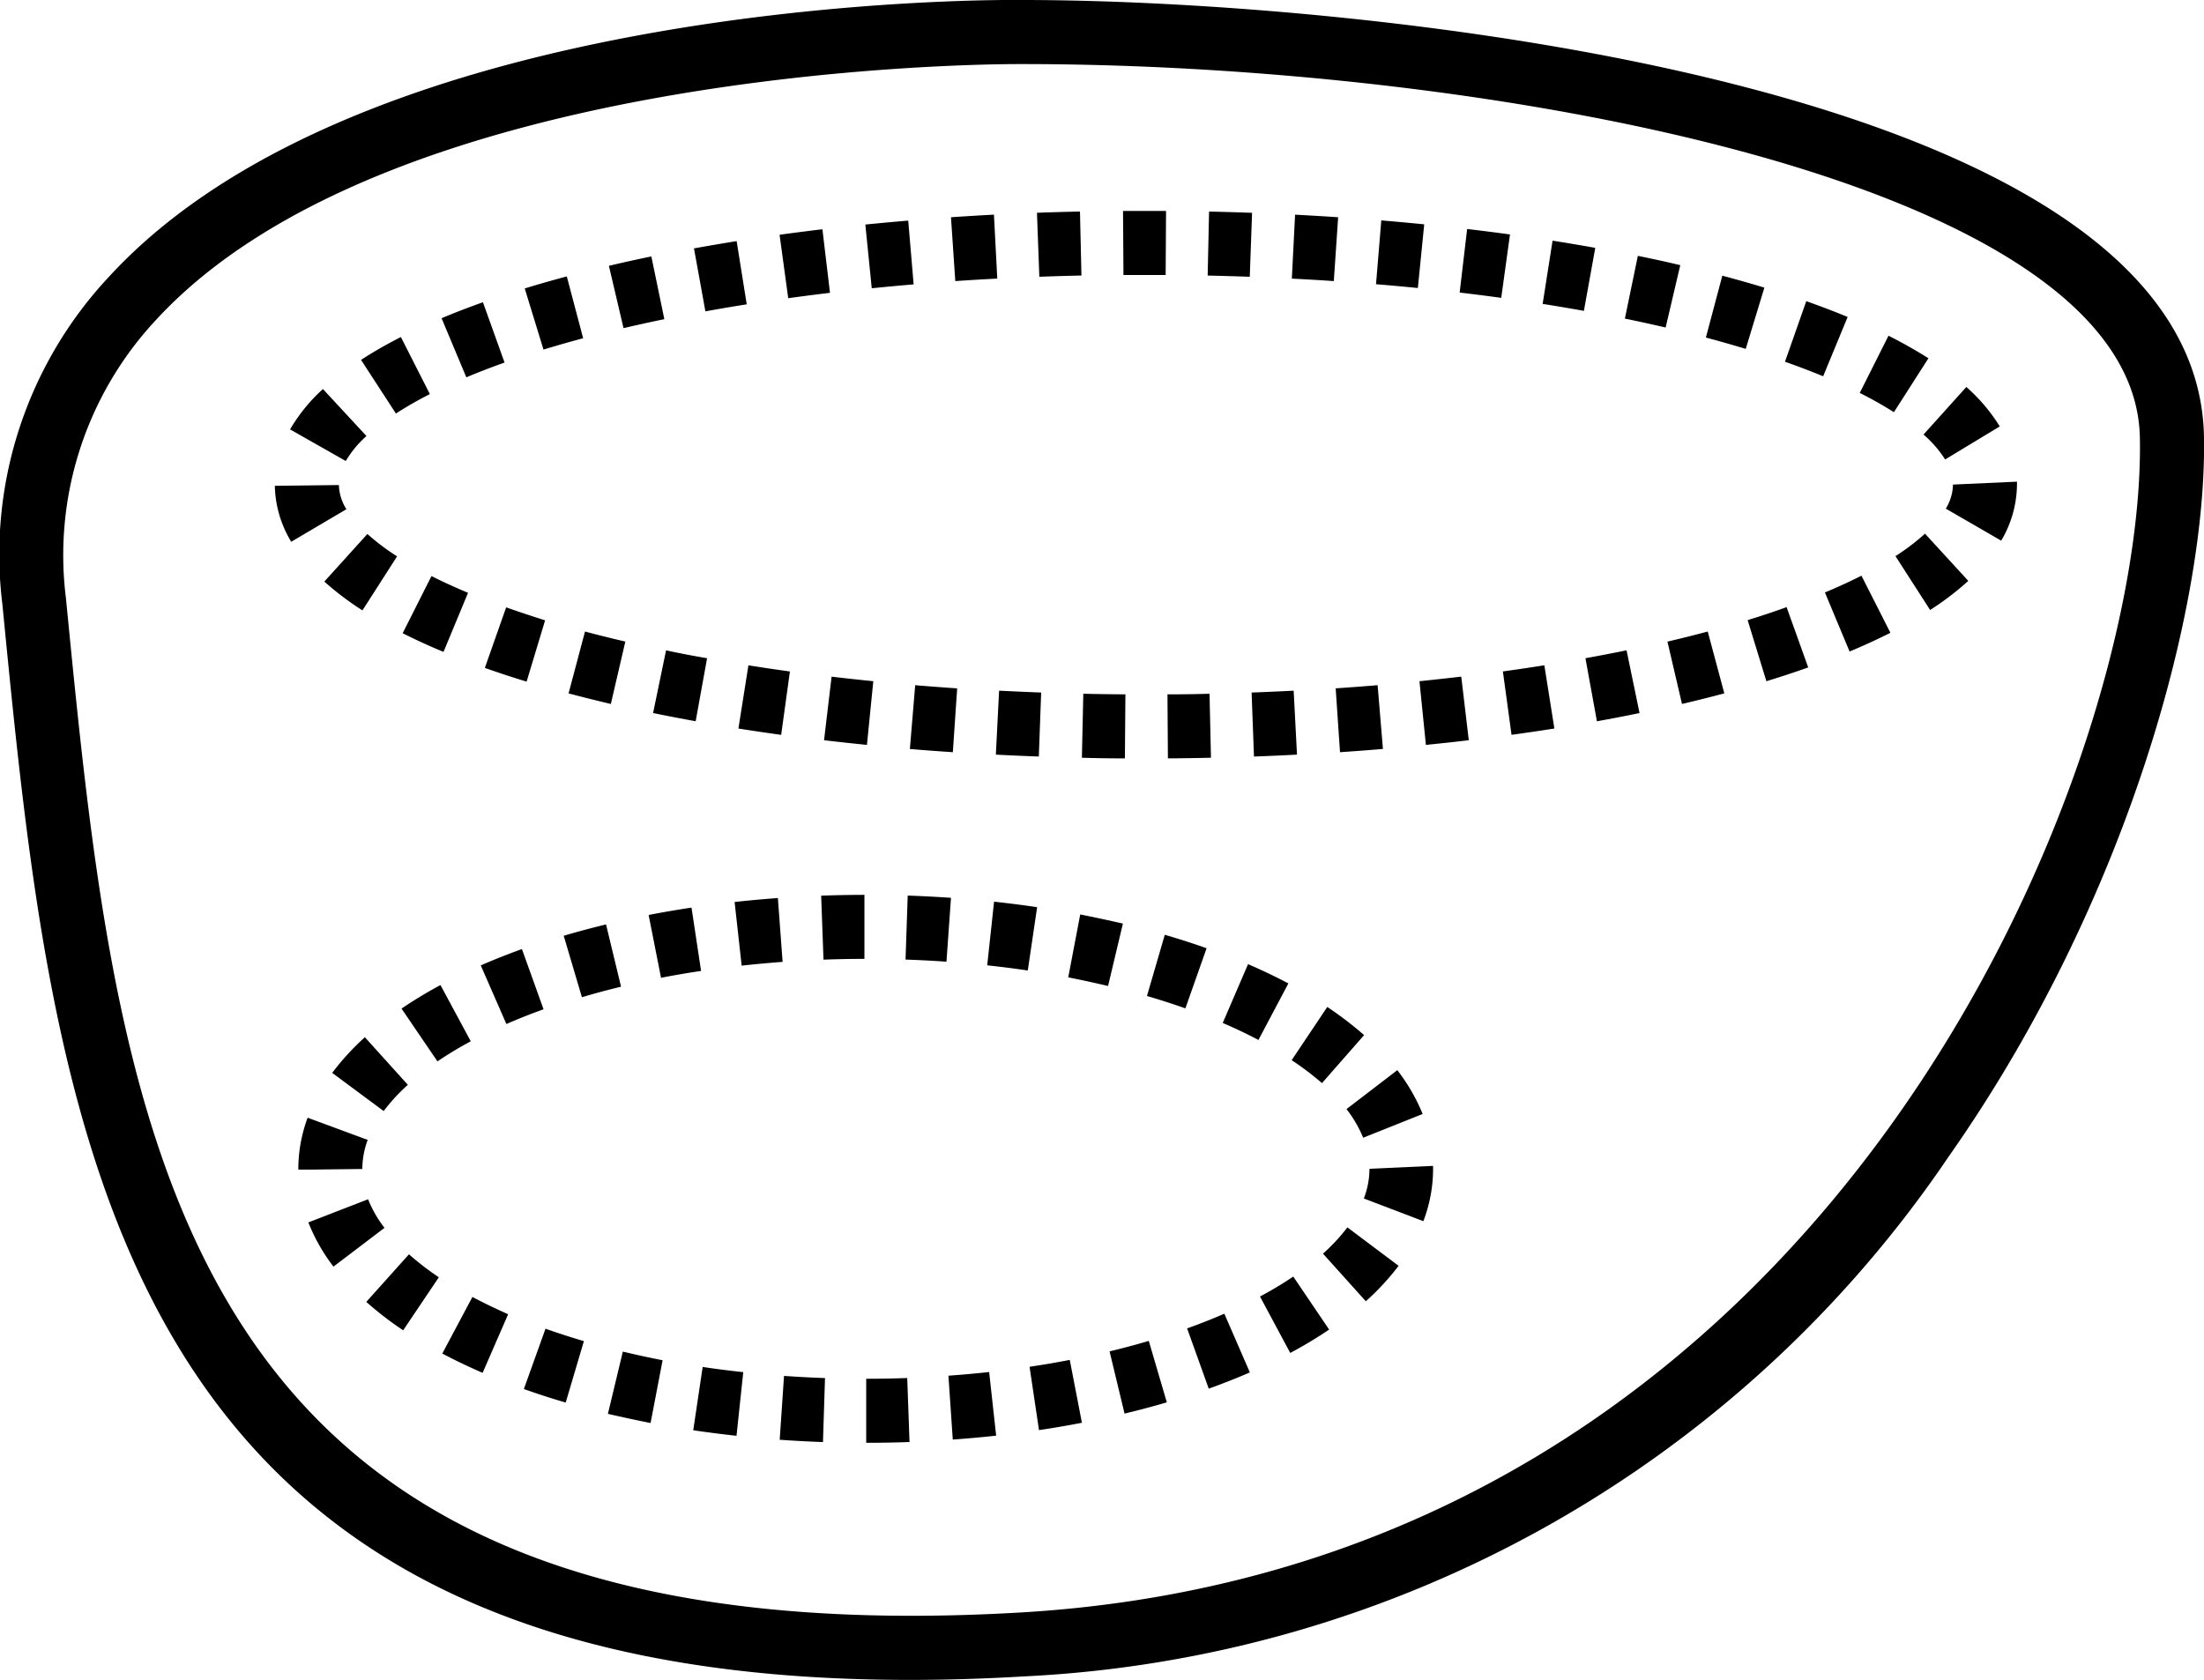
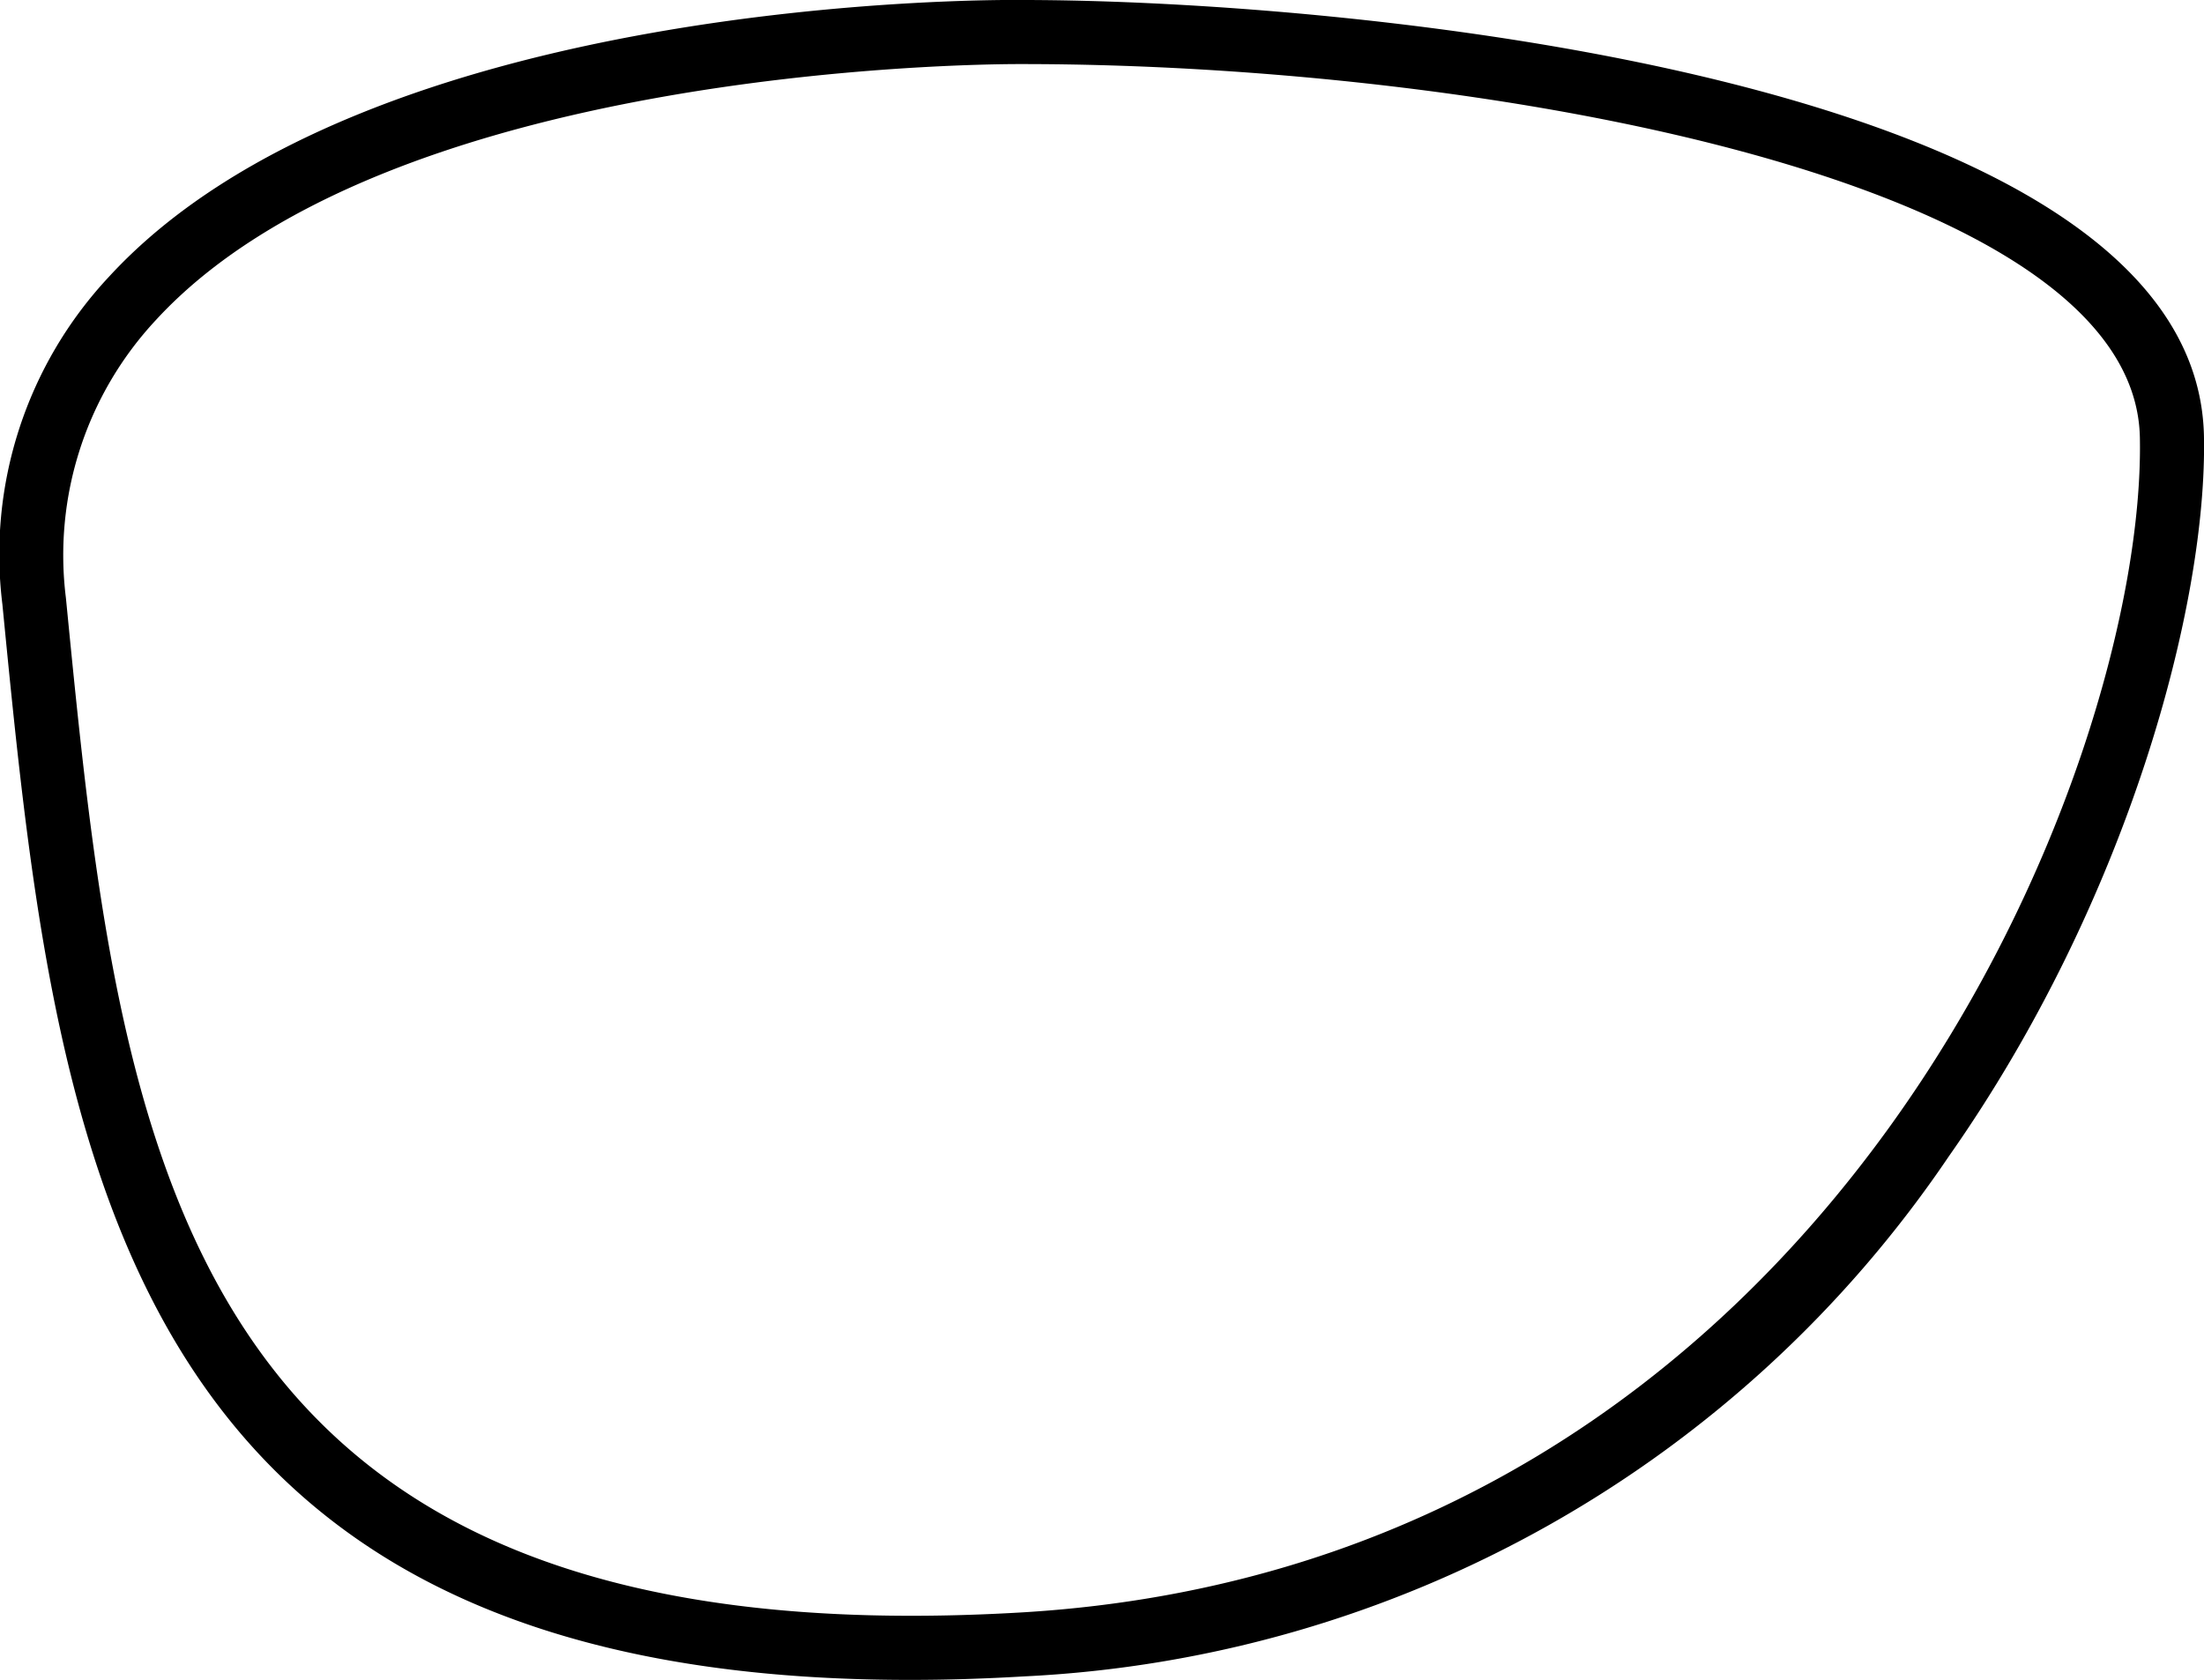
<svg xmlns="http://www.w3.org/2000/svg" width="50.932" height="38.828" viewBox="0 0 50.932 38.828">
  <defs>
    <clipPath id="clip-path">
      <rect id="Retângulo_3360" data-name="Retângulo 3360" width="50.932" height="38.828" fill="none" />
    </clipPath>
  </defs>
  <g id="Multifocal" transform="translate(0 0)">
    <g id="Grupo_2278" data-name="Grupo 2278" transform="translate(0 0)" clip-path="url(#clip-path)">
-       <path id="Caminho_2889" data-name="Caminho 2889" d="M33.513,22.532l-.01-1.48q.489,0,.972-.014l.033,1.479q-.493.011-.995.015m-.994,0q-.5,0-.994-.015l.033-1.479q.484.011.973.014Zm-1.989-.043q-.5-.018-.993-.044l.075-1.478q.482.024.972.043Zm4.972,0-.055-1.479q.49-.018.972-.043l.077,1.478q-.493.026-.994.044m-6.959-.1q-.5-.033-.993-.074l.123-1.474q.48.039.97.073Zm8.947,0-.1-1.476q.49-.033.969-.073l.123,1.474q-.491.041-.992.075M26.558,22.22q-.5-.05-.991-.108l.174-1.469q.476.056.964.105Zm12.917,0-.149-1.472c.326-.033.648-.069.966-.106l.174,1.47q-.488.058-.99.108m-14.9-.232q-.5-.069-.988-.146l.231-1.461q.471.075.959.142Zm16.878,0-.2-1.466q.486-.067.958-.142l.232,1.461q-.486.077-.988.146M22.6,21.673q-.5-.09-.984-.189l.3-1.449q.464.1.948.182Zm20.827,0-.265-1.456q.485-.088.95-.183l.3,1.45q-.481.1-.982.19m-22.79-.4q-.5-.118-.977-.244l.38-1.43q.453.121.932.232Zm24.753,0-.336-1.441q.479-.112.931-.233l.383,1.429q-.474.127-.978.245m-26.7-.516q-.5-.153-.965-.317l.493-1.4q.434.153.9.3Zm28.651-.007-.434-1.415q.471-.144.9-.3l.5,1.394q-.463.164-.965.318m-30.572-.677c-.333-.138-.65-.284-.944-.432l.666-1.321c.262.132.546.262.845.387Zm32.493-.009-.57-1.365c.3-.125.582-.255.844-.388l.669,1.32c-.295.149-.612.295-.943.433M14.9,19.111a6.733,6.733,0,0,1-.881-.666l.995-1.1a5.225,5.225,0,0,0,.686.517ZM51.126,19.1l-.8-1.243a5.15,5.15,0,0,0,.683-.519l1,1.091a6.61,6.61,0,0,1-.879.671M13.254,17.525a2.59,2.59,0,0,1-.379-1.293l1.48-.018a1.12,1.12,0,0,0,.174.559ZM52.77,17.5l-1.281-.741a1.1,1.1,0,0,0,.166-.556l1.479-.067V16.2a2.576,2.576,0,0,1-.365,1.3M14.514,15.658l-1.287-.73a3.936,3.936,0,0,1,.76-.933l1.005,1.086a2.46,2.46,0,0,0-.478.578m36.96-.036a2.6,2.6,0,0,0-.5-.576l.99-1.1a4.076,4.076,0,0,1,.772.912Zm-35.8-1.061-.807-1.241a9.99,9.99,0,0,1,.921-.528l.67,1.319a8.428,8.428,0,0,0-.784.449M50.29,14.53a8.944,8.944,0,0,0-.789-.445l.664-1.322a10.49,10.49,0,0,1,.923.521ZM17.3,13.723l-.572-1.365q.453-.19.956-.369l.5,1.394q-.462.164-.879.339M48.655,13.7q-.418-.173-.882-.336l.492-1.4q.5.177.956.365Zm-29.571-.615-.434-1.415q.47-.144.972-.278L20,12.821q-.475.127-.919.263m27.785-.017q-.445-.135-.921-.262l.38-1.43q.5.133.972.276Zm-25.933-.48-.338-1.44q.478-.113.981-.217l.3,1.45q-.482.1-.941.207m24.08-.014q-.459-.107-.942-.206l.3-1.45q.5.1.98.215ZM22.825,12.2l-.264-1.456q.484-.087.986-.168l.233,1.461q-.486.077-.954.162m20.3-.011q-.467-.084-.953-.161l.229-1.461q.5.078.987.166Zm-18.387-.293-.2-1.466q.488-.067.99-.127l.175,1.469q-.488.058-.962.124m16.474-.008c-.315-.043-.636-.084-.961-.122l.173-1.469q.5.058.99.126Zm-14.547-.221-.148-1.473q.49-.049.991-.091l.125,1.474q-.49.041-.968.09m12.62-.006q-.477-.048-.967-.088l.122-1.475q.5.042.992.091ZM28.6,11.5l-.1-1.476q.492-.033.993-.06l.077,1.478q-.49.025-.971.058m8.748,0q-.48-.033-.97-.057l.075-1.478q.5.026.995.059Zm-6.805-.1-.055-1.479q.493-.018.994-.029l.034,1.479q-.491.011-.973.029m4.863,0q-.482-.017-.973-.028l.032-1.479q.5.011.994.029Zm-2.919-.041-.01-1.48.528,0h.466l-.009,1.48H33Z" transform="translate(-6.524 -5.003)" />
-       <path id="Caminho_2890" data-name="Caminho 2890" d="M27.1,54.6v-1.48q.479,0,.948-.017l.053,1.479q-.495.018-1,.018m-1-.017q-.505-.018-1-.053l.1-1.476q.468.033.947.05Zm3-.055L29,53.049q.476-.034.941-.085l.162,1.471q-.493.054-1,.09m-5-.087q-.505-.055-1-.128l.218-1.463q.461.069.938.12Zm6.99-.132-.218-1.463q.474-.07.929-.159l.281,1.453q-.485.094-.992.17m-8.976-.164q-.5-.1-.986-.212l.345-1.439q.448.108.919.2Zm10.953-.218-.346-1.438q.465-.112.906-.242l.417,1.42q-.475.14-.977.26M20.156,53.67q-.5-.146-.967-.313l.5-1.394q.428.152.887.287Zm14.86-.321-.5-1.393q.448-.16.86-.34l.59,1.357c-.3.131-.622.257-.951.376m-16.779-.366c-.324-.14-.637-.29-.932-.446L18,51.229c.26.138.538.271.825.4ZM36.9,52.525l-.7-1.306a8.827,8.827,0,0,0,.769-.461l.829,1.225a10.134,10.134,0,0,1-.9.541M16.4,52a7.713,7.713,0,0,1-.852-.657l.986-1.1a6.361,6.361,0,0,0,.69.531Zm22.245-.672-.989-1.1a4.366,4.366,0,0,0,.564-.607l1.183.888a5.76,5.76,0,0,1-.757.819m-23.857-.8a4.217,4.217,0,0,1-.58-1.022l1.38-.535a2.745,2.745,0,0,0,.379.661ZM39.98,49.479,38.6,48.953a1.932,1.932,0,0,0,.13-.686L40.2,48.2v.07a3.4,3.4,0,0,1-.226,1.211M14.223,48.286l-.246,0a3.422,3.422,0,0,1,.215-1.2l1.388.513a1.942,1.942,0,0,0-.124.672Zm24.361-.737a2.8,2.8,0,0,0-.385-.662l1.174-.9A4.287,4.287,0,0,1,39.959,47Zm-22.636-.618L14.76,46.05a5.739,5.739,0,0,1,.755-.824l.993,1.1a4.249,4.249,0,0,0-.56.608m21.684-.647a6.62,6.62,0,0,0-.7-.531l.823-1.23a8.214,8.214,0,0,1,.851.651Zm-20.438-.5-.832-1.223a10.05,10.05,0,0,1,.9-.544l.7,1.3a8.729,8.729,0,0,0-.767.462m18.969-.493c-.259-.137-.537-.269-.825-.393l.585-1.359c.325.14.638.29.932.445Zm-17.379-.368-.592-1.355c.3-.132.623-.259.951-.378l.5,1.392q-.448.161-.86.341m15.692-.362q-.429-.152-.888-.286L34,42.858q.5.146.966.311ZM20.53,44.3l-.42-1.419q.475-.141.978-.262l.347,1.439q-.465.112-.9.242m12.154-.258q-.449-.107-.92-.2l.277-1.454q.5.1.986.211Zm-10.329-.184L22.072,42.4q.486-.094.991-.17l.221,1.463c-.316.048-.626.1-.929.16m8.479-.17q-.462-.068-.938-.119l.159-1.471q.505.054.995.127Zm-6.612-.112L24.059,42.1q.491-.054,1-.091l.109,1.475c-.319.024-.634.053-.944.087m4.731-.091q-.468-.033-.946-.049l.05-1.479q.506.017,1,.052Zm-2.842-.047-.054-1.479q.495-.018,1-.019v1.48q-.478,0-.947.018" transform="translate(-7.083 -21.252)" />
      <path id="Caminho_2891" data-name="Caminho 2891" d="M21.017,38.828C2.484,38.829,1.252,26.2.055,13.966A9.39,9.39,0,0,1,2.515,6.4C8.473-.09,22.946-.009,23.631,0c7.539,0,27.129,1.812,27.3,10.079.078,3.863-1.732,10.719-5.893,16.644A27.383,27.383,0,0,1,23.67,38.747q-1.381.082-2.654.081M23.542,1.481C22.4,1.481,8.92,1.61,3.6,7.4a7.967,7.967,0,0,0-2.077,6.42C2.765,26.473,3.934,38.416,23.584,37.27c18.8-1.1,26.019-19.623,25.866-27.16-.121-5.952-15.174-8.629-25.822-8.629h-.085" transform="translate(0 0)" />
    </g>
  </g>
</svg>